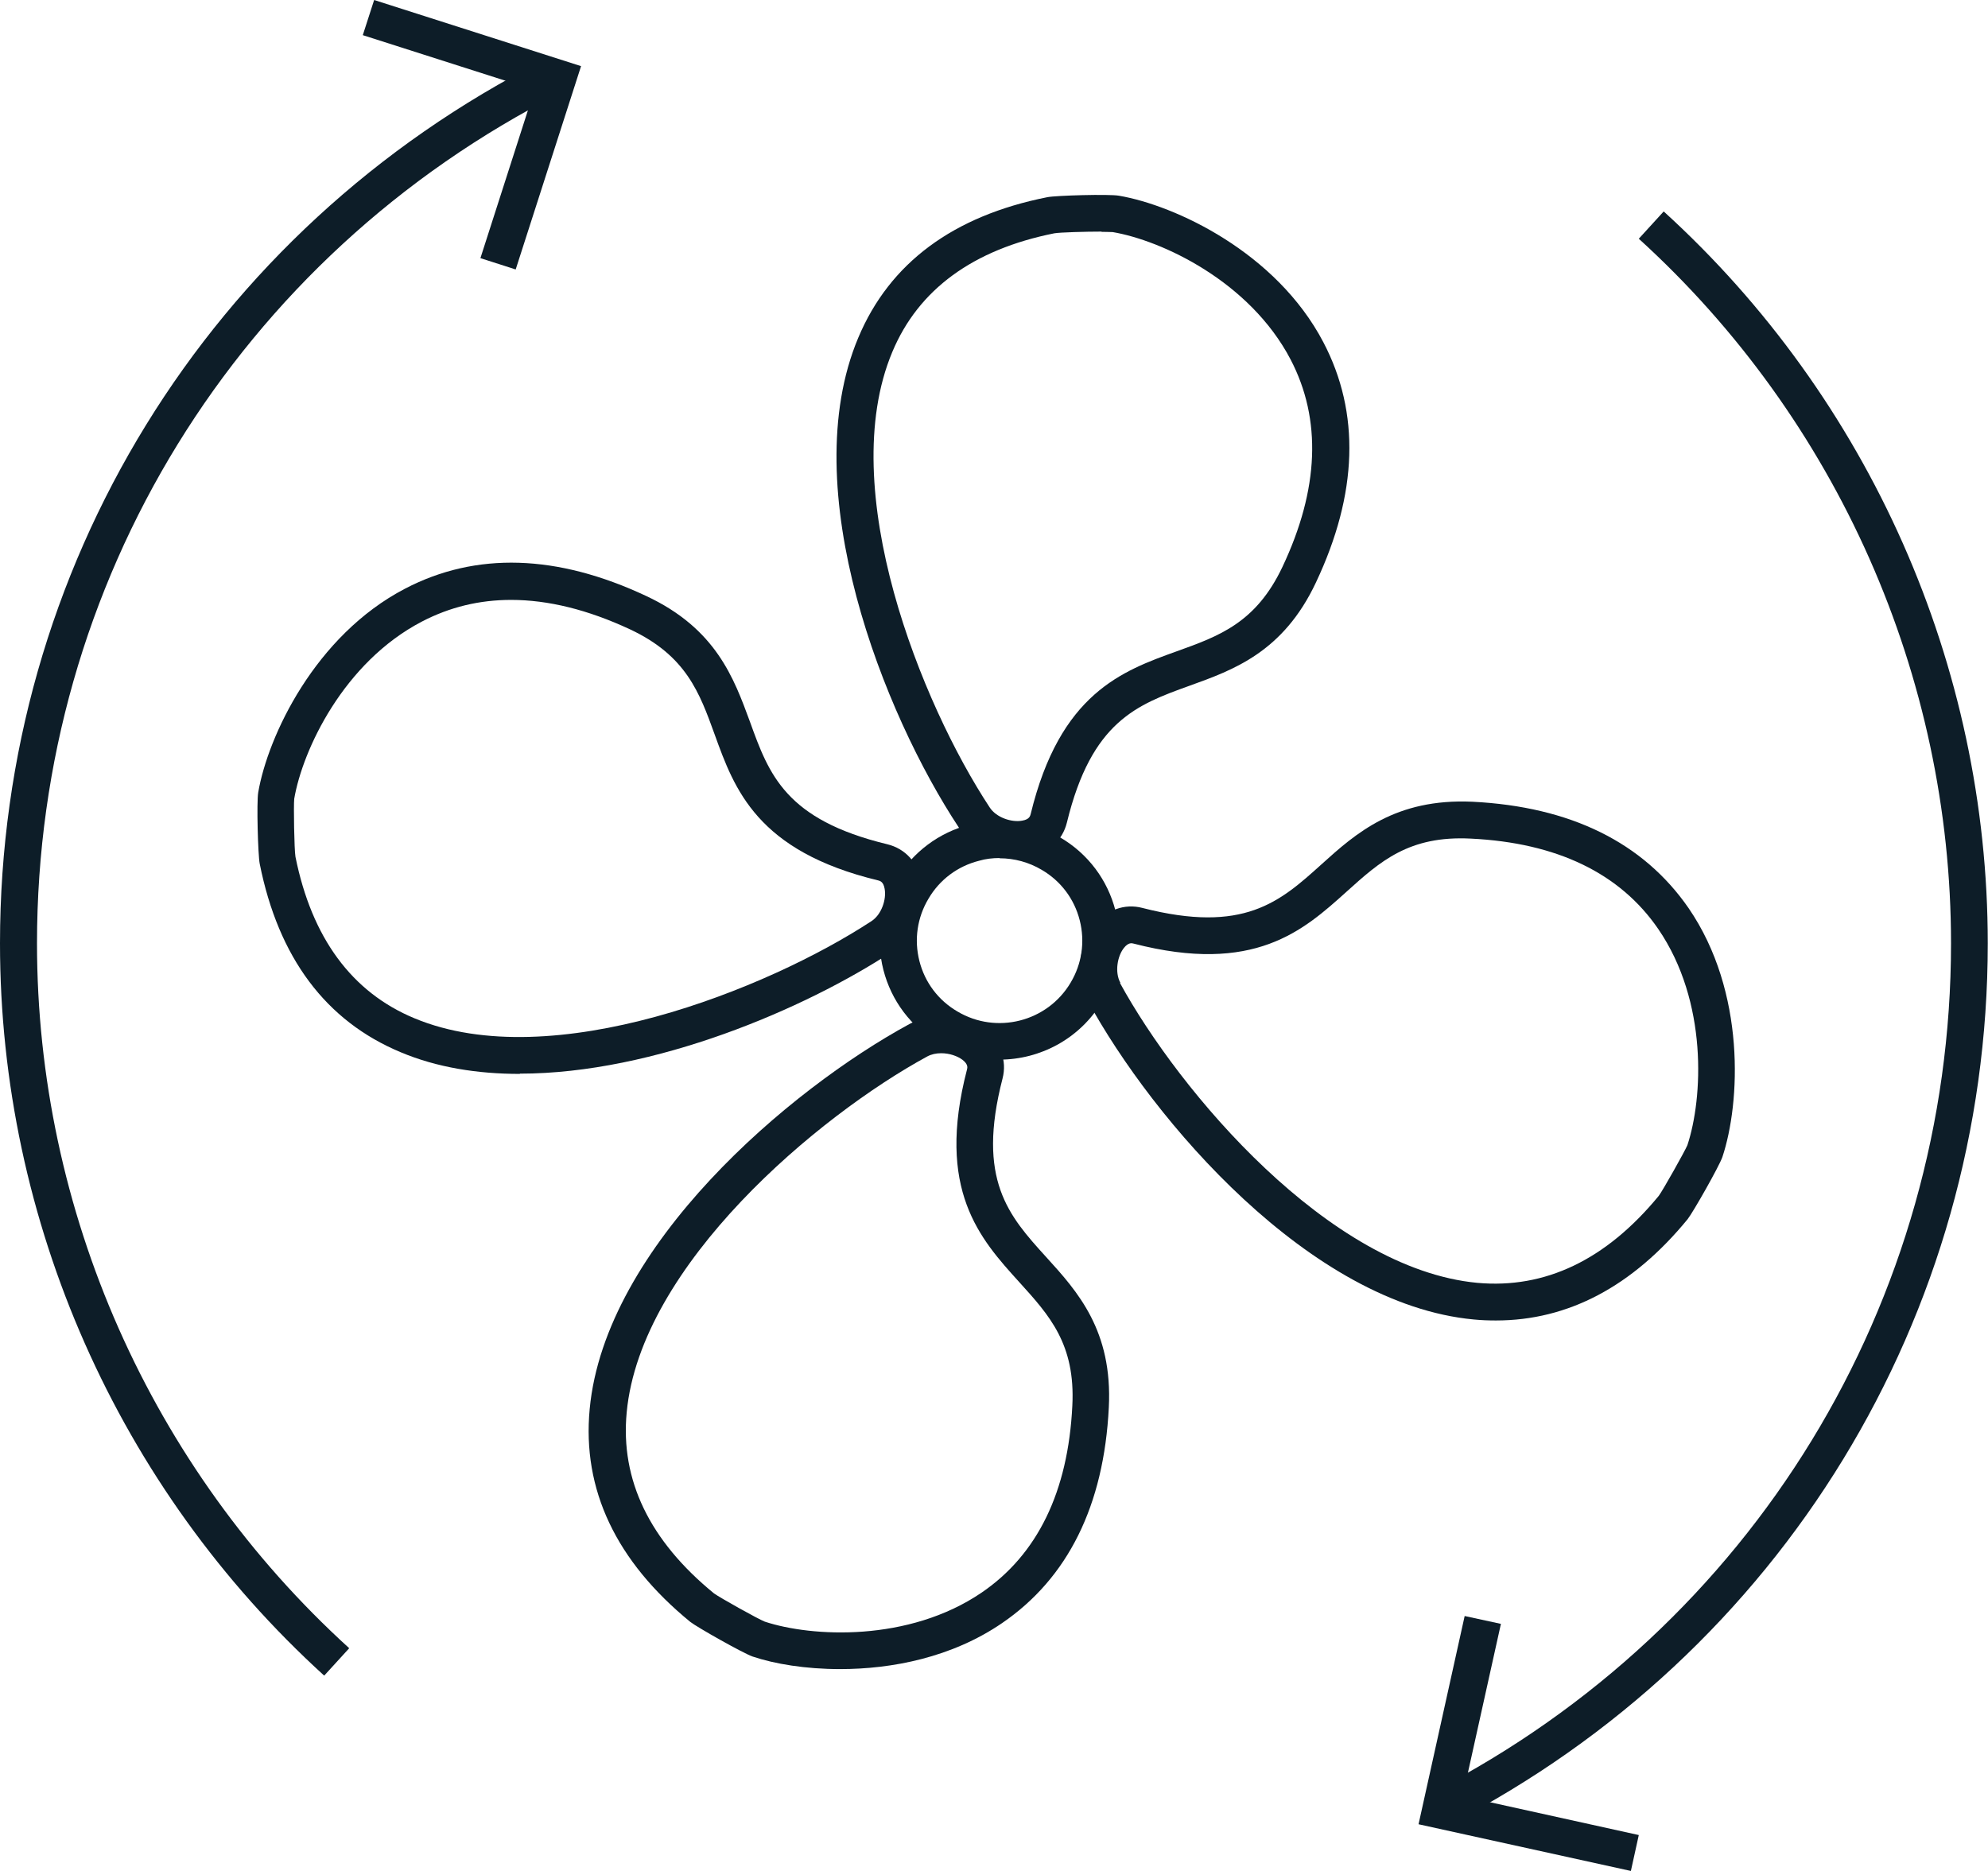
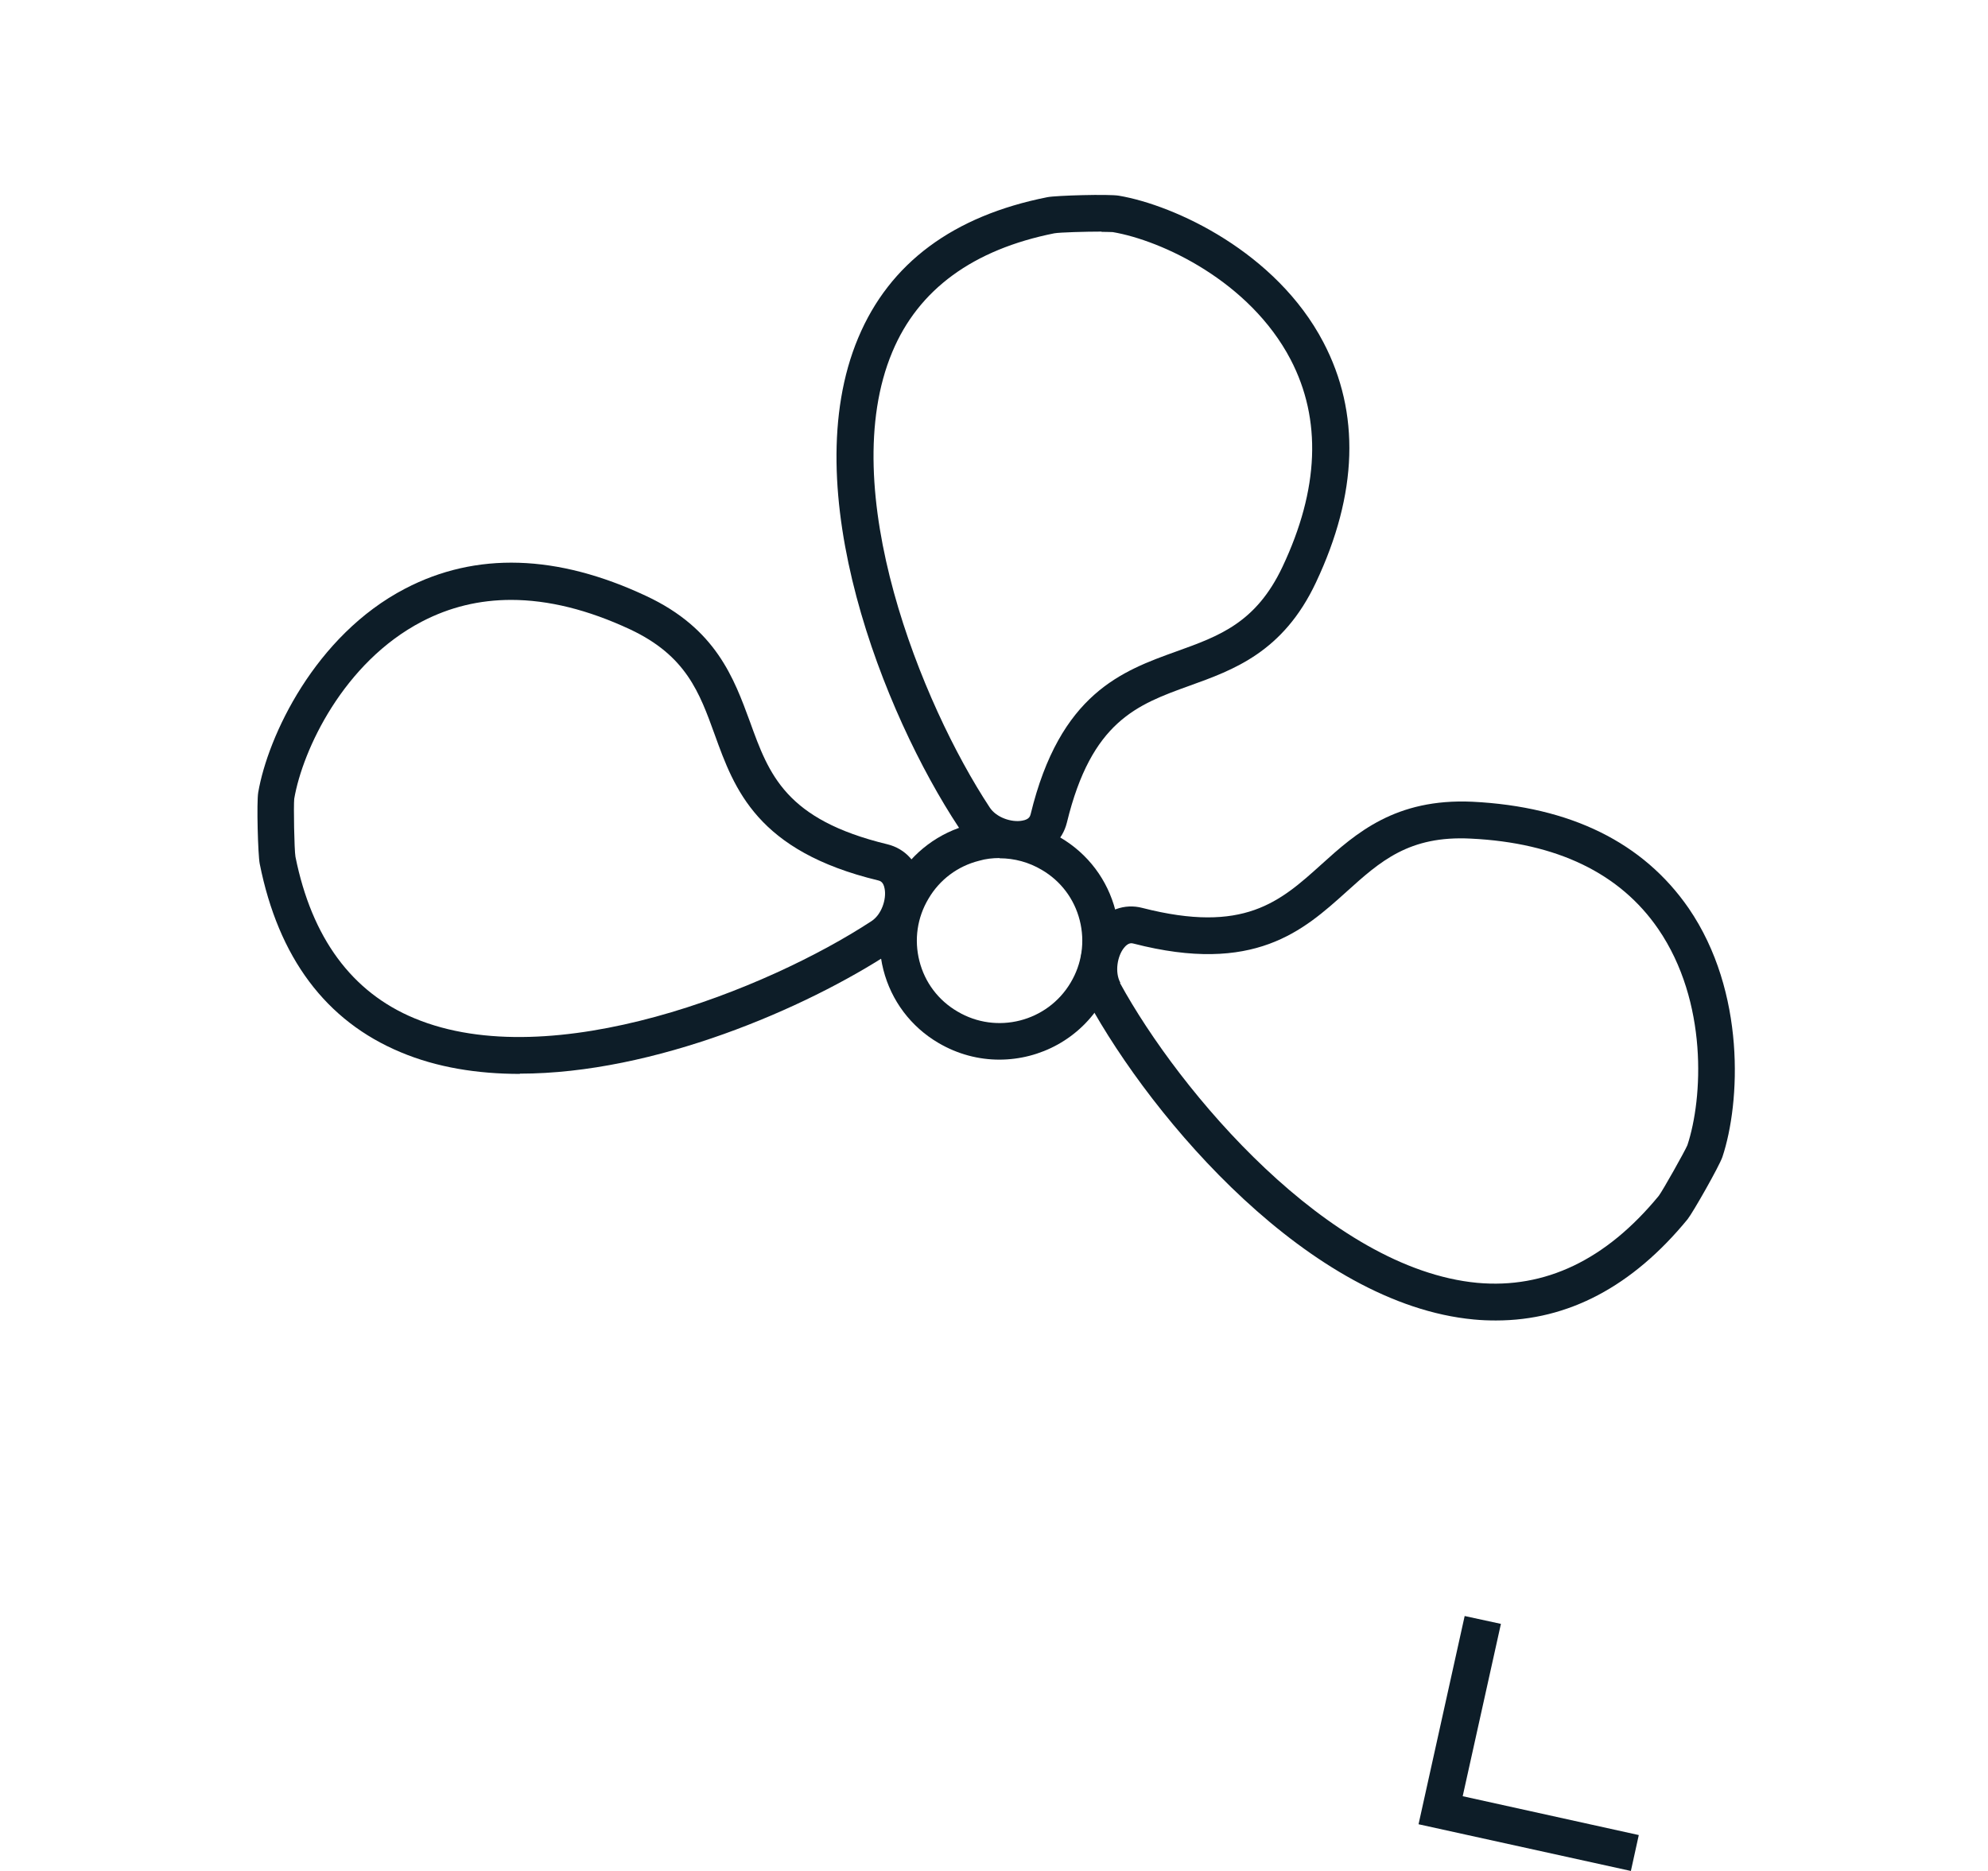
<svg xmlns="http://www.w3.org/2000/svg" width="85" height="80" viewBox="0 0 85 80" fill="none">
  <g clip-path="url(#clip0_1432_1695)">
-     <path d="M61.981 78.013L61.254 76.615C74.93 69.572 83.419 55.674 83.419 40.337C83.419 28.91 78.558 17.924 70.069 10.208L71.134 9.041C79.939 17.052 84.99 28.468 84.99 40.337C84.99 56.263 76.164 70.697 61.971 78.013H61.981Z" fill="#0D1D28" />
-     <path d="M13.856 71.643C5.051 63.633 0 52.216 0 40.337C0 24.305 8.91 9.83 23.261 2.565L23.978 3.974C10.165 10.965 1.582 24.904 1.582 40.337C1.582 51.774 6.443 62.76 14.931 70.476L13.866 71.643H13.856Z" fill="#0D1D28" />
    <path d="M43.507 36.688C42.526 36.688 41.524 36.184 40.997 35.385C37.781 30.518 33.974 20.92 36.695 14.444C38.034 11.248 40.755 9.23 44.783 8.431C45.162 8.357 47.419 8.294 47.84 8.368C50.245 8.778 54.568 10.786 56.582 14.633C58.164 17.65 58.058 21.109 56.266 24.904C54.863 27.889 52.733 28.646 50.867 29.319C48.621 30.129 46.67 30.833 45.616 35.175C45.426 35.942 44.825 36.489 43.992 36.636C43.834 36.667 43.675 36.678 43.517 36.678L43.507 36.688ZM47.092 9.903C46.428 9.903 45.31 9.934 45.078 9.976C41.609 10.67 39.268 12.373 38.15 15.054C35.693 20.92 39.405 30.108 42.315 34.523C42.6 34.964 43.264 35.175 43.707 35.09C44.013 35.038 44.044 34.891 44.066 34.817C45.32 29.645 47.978 28.688 50.319 27.847C52.132 27.196 53.703 26.628 54.832 24.242C56.403 20.92 56.519 17.934 55.18 15.369C53.429 12.026 49.675 10.281 47.577 9.924C47.503 9.924 47.324 9.913 47.102 9.913L47.092 9.903Z" fill="#0D1D28" />
-     <path d="M35.926 71.369C34.44 71.369 33.121 71.148 32.183 70.833C31.782 70.696 29.81 69.582 29.515 69.351C26.341 66.754 24.886 63.695 25.213 60.247C25.867 53.267 33.754 46.57 38.889 43.784C39.87 43.248 41.22 43.374 42.116 44.068C42.78 44.583 43.065 45.351 42.865 46.118C41.747 50.449 43.128 51.984 44.731 53.75C46.07 55.222 47.578 56.893 47.409 60.184C47.199 64.378 45.659 67.479 42.844 69.403C40.693 70.875 38.13 71.369 35.916 71.369H35.926ZM40.239 45.035C40.028 45.035 39.828 45.077 39.648 45.172C34.988 47.705 27.385 54.076 26.795 60.394C26.52 63.285 27.775 65.882 30.527 68.131C30.77 68.31 32.425 69.235 32.7 69.34C34.703 70.002 38.847 70.223 41.968 68.1C44.362 66.47 45.669 63.779 45.849 60.11C45.986 57.471 44.868 56.242 43.571 54.812C41.905 52.972 40.007 50.88 41.346 45.729C41.367 45.655 41.399 45.508 41.156 45.319C40.935 45.151 40.587 45.035 40.25 45.035H40.239Z" fill="#0D1D28" />
    <path d="M22.229 45.919C20.425 45.919 18.686 45.646 17.136 44.994C13.93 43.659 11.905 40.947 11.104 36.931C11.03 36.563 10.967 34.303 11.041 33.882C11.452 31.485 13.466 27.175 17.325 25.167C20.352 23.59 23.821 23.696 27.627 25.483C30.622 26.881 31.381 29.004 32.067 30.865C32.879 33.115 33.585 35.049 37.94 36.1C38.71 36.289 39.258 36.889 39.406 37.719C39.596 38.834 39.068 40.084 38.14 40.694C34.429 43.133 27.965 45.908 22.229 45.908V45.919ZM21.86 25.651C20.499 25.651 19.234 25.956 18.042 26.576C14.689 28.321 12.939 32.063 12.58 34.156C12.549 34.439 12.58 36.332 12.633 36.636C13.329 40.095 15.037 42.429 17.726 43.543C23.61 45.993 32.826 42.292 37.255 39.391C37.697 39.107 37.908 38.445 37.824 38.003C37.771 37.698 37.624 37.667 37.55 37.646C32.362 36.395 31.402 33.745 30.559 31.412C29.905 29.604 29.336 28.037 26.942 26.912C25.139 26.071 23.441 25.651 21.849 25.651H21.86Z" fill="#0D1D28" />
    <path d="M63.954 56.462C63.648 56.462 63.332 56.451 63.015 56.42C56.014 55.768 49.297 47.905 46.502 42.785C45.975 41.818 46.091 40.462 46.787 39.568C47.304 38.906 48.084 38.622 48.843 38.822C53.188 39.936 54.727 38.559 56.499 36.961C57.975 35.626 59.662 34.133 62.952 34.281C67.159 34.491 70.259 36.026 72.2 38.833C74.656 42.417 74.414 47.158 73.644 49.471C73.507 49.871 72.389 51.836 72.157 52.131C69.796 55.011 67.043 56.462 63.964 56.462H63.954ZM47.884 42.028C50.425 46.675 56.815 54.254 63.163 54.853C66.063 55.116 68.667 53.876 70.924 51.132C71.103 50.89 72.031 49.24 72.147 48.967C72.811 46.959 73.033 42.838 70.903 39.726C69.268 37.34 66.569 36.036 62.889 35.858C60.242 35.721 59.008 36.835 57.574 38.128C55.729 39.789 53.631 41.681 48.464 40.346C48.39 40.325 48.242 40.294 48.053 40.535C47.778 40.882 47.652 41.566 47.905 42.028H47.884Z" fill="#0D1D28" />
    <path d="M42.727 45.309C41.842 45.309 40.945 45.078 40.123 44.594C38.942 43.901 38.109 42.786 37.771 41.472C37.434 40.148 37.634 38.781 38.33 37.603C39.026 36.437 40.144 35.596 41.462 35.259C42.791 34.923 44.161 35.123 45.343 35.816C46.523 36.51 47.356 37.624 47.694 38.939C48.031 40.263 47.831 41.63 47.135 42.807C46.175 44.416 44.478 45.309 42.727 45.309ZM42.738 36.689C42.443 36.689 42.148 36.721 41.863 36.805C40.945 37.036 40.176 37.614 39.701 38.423C39.216 39.233 39.079 40.179 39.311 41.094C39.543 42.008 40.123 42.776 40.935 43.249C42.611 44.247 44.784 43.69 45.775 42.019C46.26 41.209 46.397 40.263 46.165 39.349C45.933 38.434 45.353 37.667 44.541 37.194C43.993 36.868 43.371 36.699 42.738 36.699V36.689Z" fill="#0D1D28" />
-     <path d="M22.049 11.522L20.541 11.038L22.851 3.848L15.512 1.503L15.997 0L24.844 2.828L22.049 11.522Z" fill="#0D1D28" />
    <path d="M69.731 80L60.652 78.003L62.624 69.099L64.174 69.435L62.54 76.804L70.069 78.465L69.731 80Z" fill="#0D1D28" />
  </g>
  <defs>
    <clipPath id="clip0_1432_1695">
      <rect width="85" height="80" fill="white" />
    </clipPath>
  </defs>
</svg>